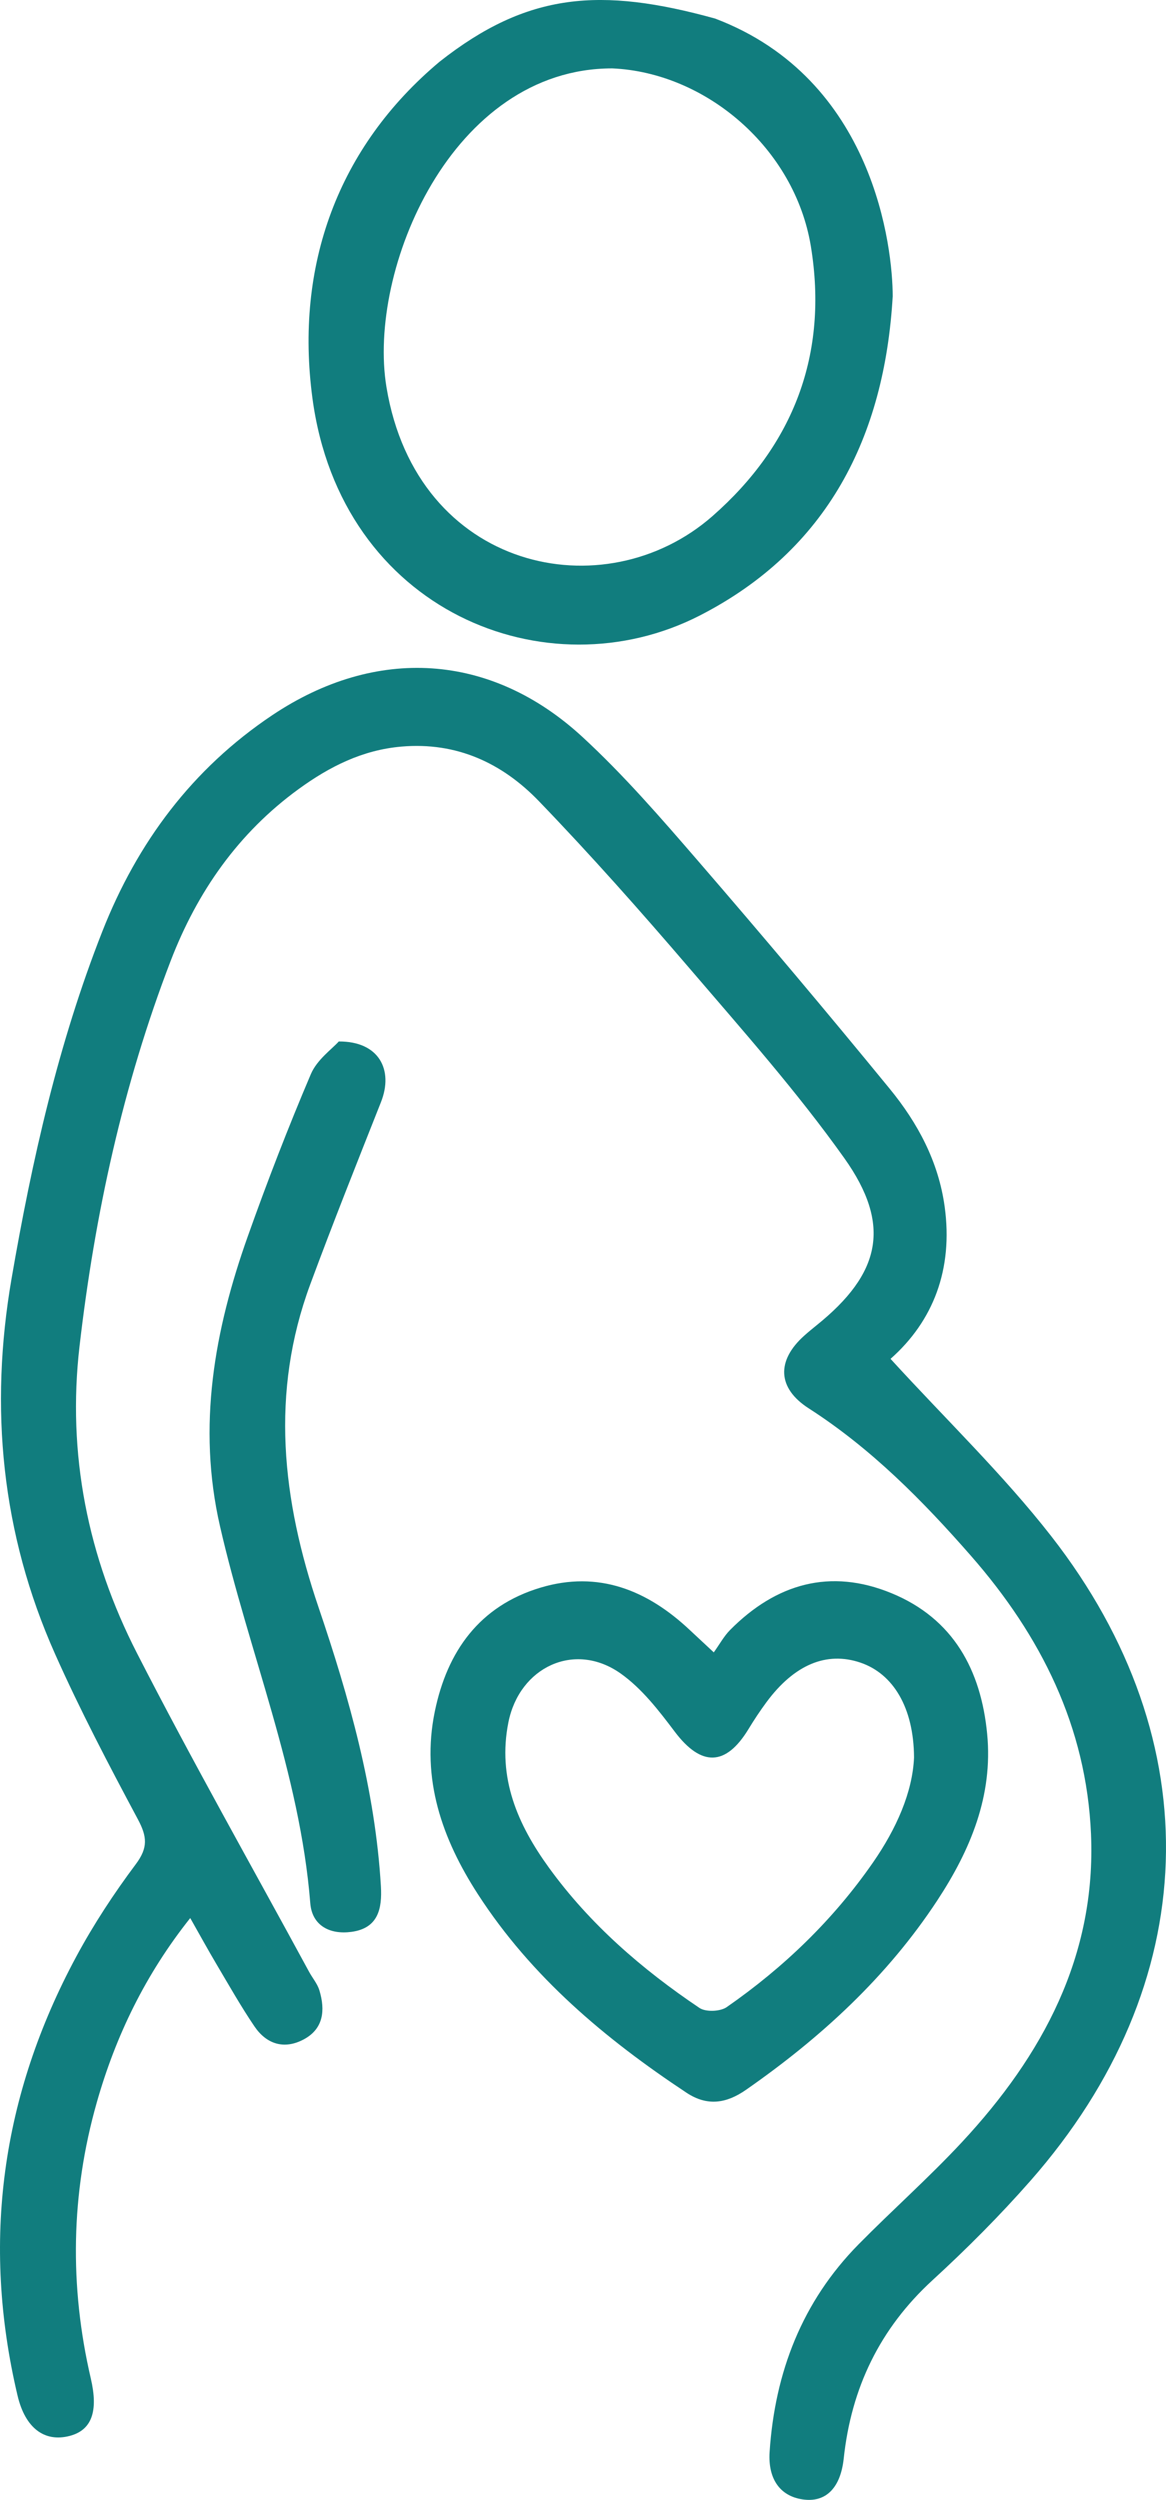
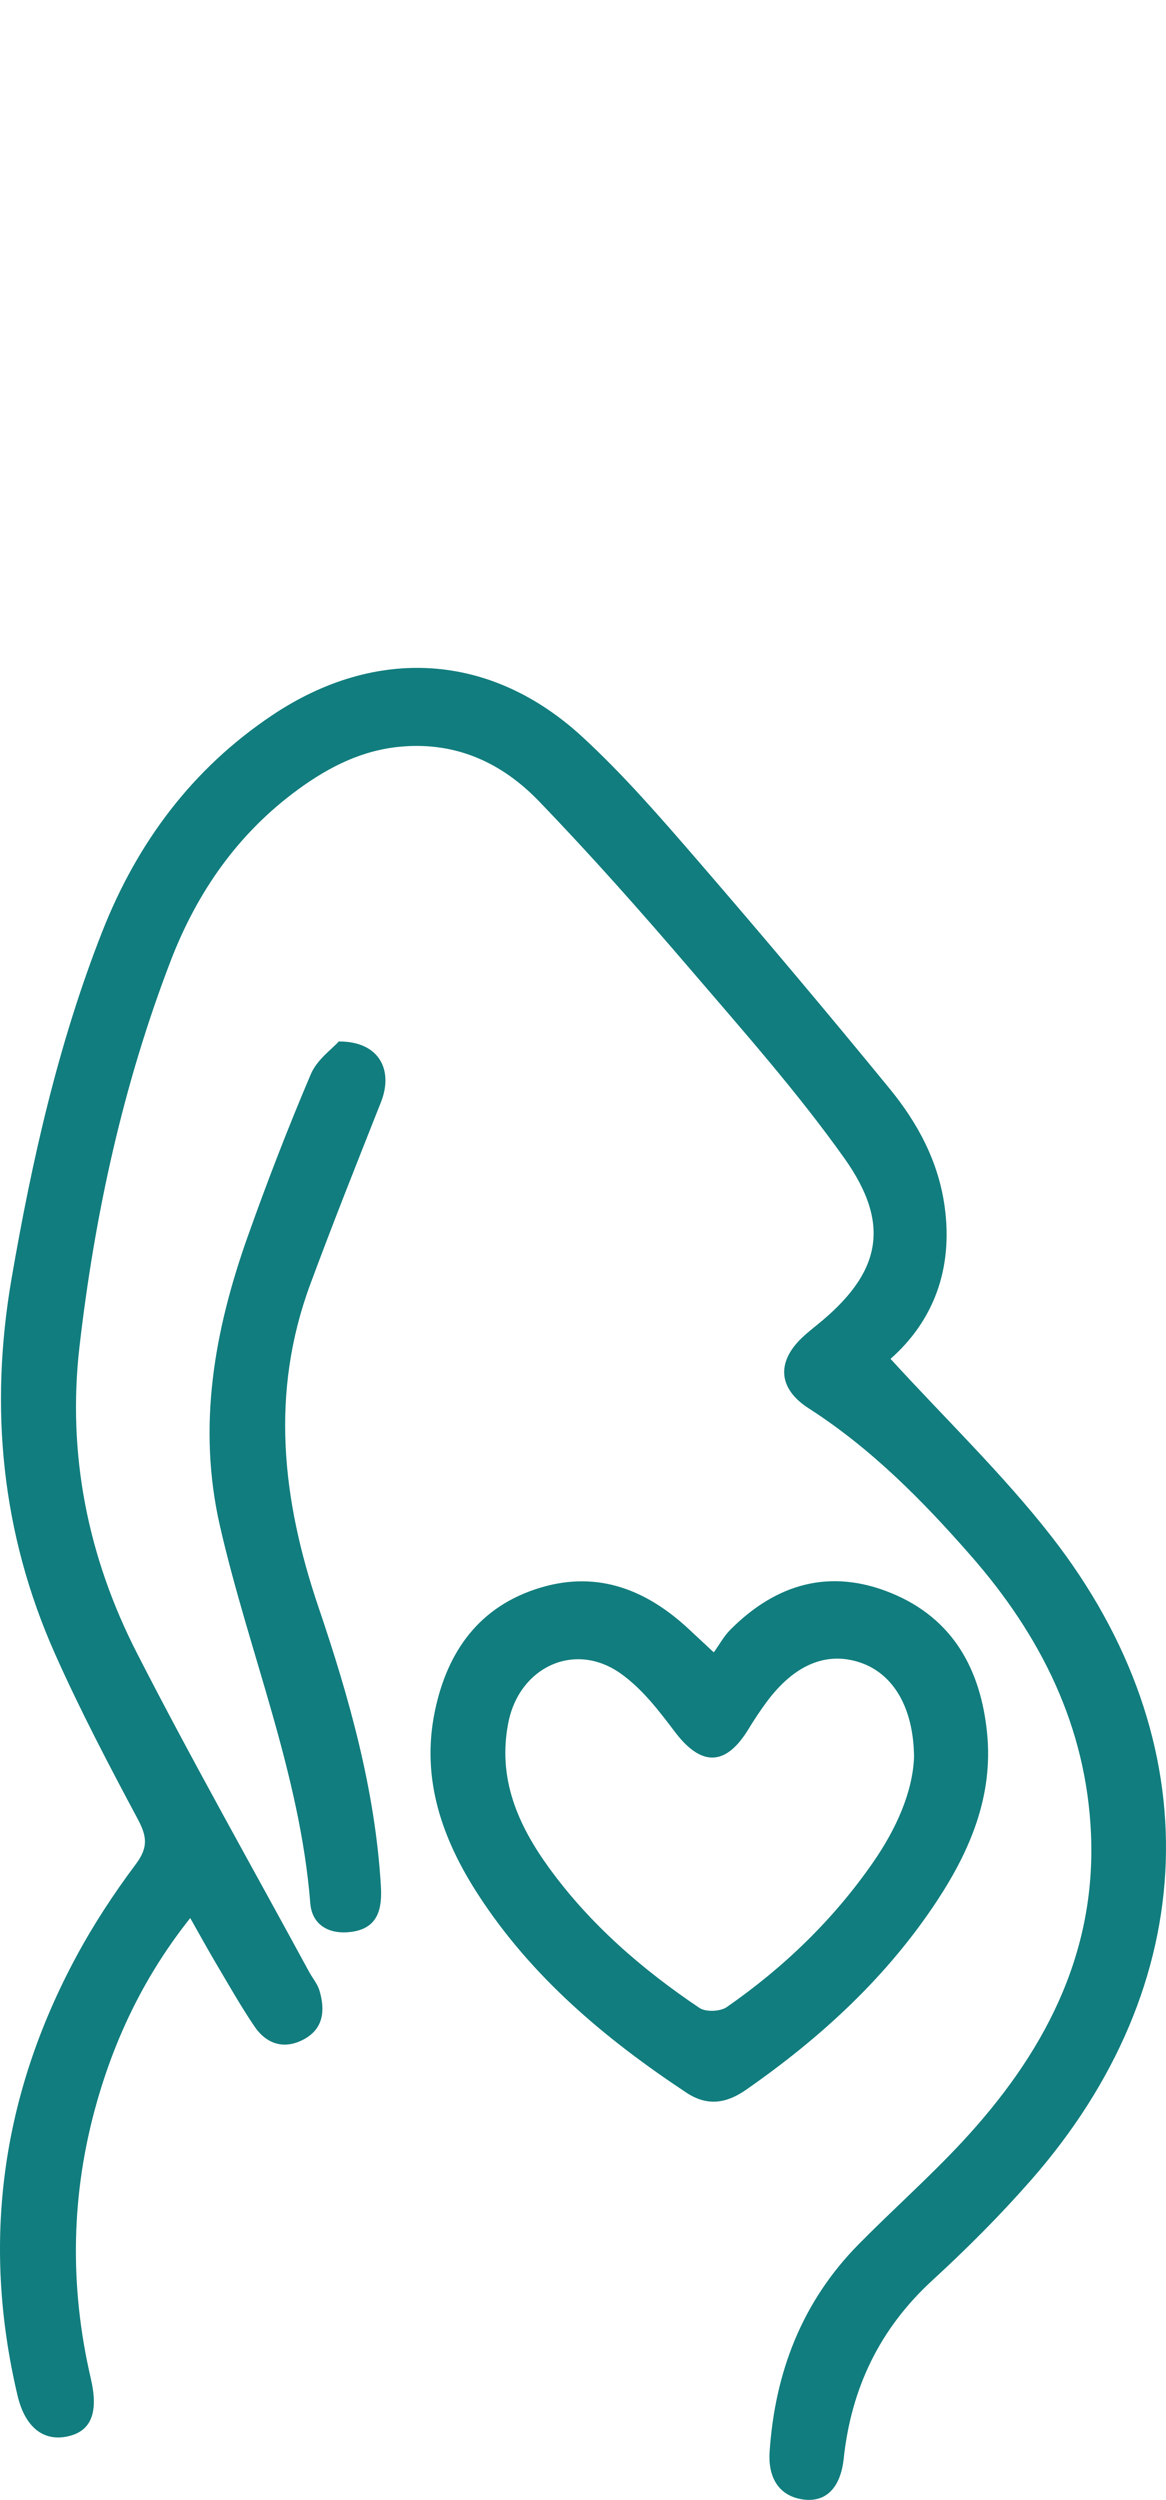
<svg xmlns="http://www.w3.org/2000/svg" id="Ebene_1" version="1.1" viewBox="0 0 203.564 436.178">
  <path d="M155.473,237.092c9.68,10.59,19.637,20.154,28.046,30.926,28.041,35.922,26.502,78.217-3.609,112.47-5.358,6.095-11.128,11.875-17.111,17.361-9.216,8.451-14.182,18.809-15.5,31.112-.539,5.028-3.01,7.551-6.76,7.181-4.123-.407-6.51-3.369-6.176-8.365.925-13.864,5.663-26.182,15.541-36.201,5.928-6.012,12.271-11.626,18.019-17.8,14.083-15.127,23.469-32.469,22.547-53.799-.808-18.697-8.721-34.539-20.933-48.491-8.482-9.69-17.447-18.758-28.358-25.766-5.469-3.513-5.658-8.309-.763-12.684.699-.625,1.425-1.221,2.155-1.809,11.165-8.975,13.158-17.447,4.827-29.158-8.221-11.556-17.702-22.242-26.95-33.035-8.538-9.964-17.256-19.799-26.359-29.243-6.391-6.631-14.327-10.361-23.998-9.527-6.826.588-12.57,3.501-17.931,7.394-10.563,7.672-17.732,17.946-22.373,30.02-8.33,21.671-13.232,44.186-15.899,67.188-2.184,18.837,1.447,36.83,10.023,53.57,9.602,18.743,19.994,37.082,30.047,55.594.595,1.096,1.463,2.1,1.811,3.264,1.025,3.423.745,6.683-2.759,8.546-3.398,1.806-6.484.826-8.589-2.279-2.363-3.486-4.443-7.166-6.594-10.793-1.504-2.537-2.922-5.125-4.615-8.108-7.824,9.834-13.012,20.556-16.312,32.162-4.531,15.93-4.8,32.033-1.044,48.178,1.335,5.739.162,9.005-3.686,10.013-4.406,1.155-7.766-1.365-9.103-7.02-6.348-26.84-2.793-52.41,10.253-76.619,3.027-5.618,6.572-11.014,10.397-16.124,2.148-2.87,1.967-4.807.361-7.809-5.076-9.488-10.089-19.042-14.468-28.864C.254,267.588-1.88,245.667,2.025,223.047c3.562-20.637,8.147-40.993,15.837-60.53,6.108-15.517,15.698-28.382,29.665-37.728,18.106-12.116,38.162-10.939,54.151,3.787,7.218,6.648,13.705,14.138,20.138,21.578,11.35,13.126,22.531,26.403,33.525,39.828,4.876,5.955,8.498,12.68,9.581,20.547,1.508,10.954-2.01,19.993-9.448,26.562Z" fill="#117d7e" />
-   <path d="M155.851,51.711c-1.426,24.556-11.404,44.264-33.666,55.677-26.707,13.691-62.679-.735-67.641-37.922-3.087-23.136,4.432-43.808,22.201-58.7,15.379-12.116,28.115-13.049,48.102-7.527,27.86,10.556,31.005,40.148,31.005,48.471ZM106.886,11.932c-28.044,0-42.796,35.176-39.414,55.624,5.295,32.018,38.056,39.031,56.913,22.496,14.206-12.457,20.243-28.329,17.181-47.056-2.795-17.096-18.28-30.342-34.68-31.064Z" fill="#117d7e" />
-   <path d="M124.613,288.305c1.024-1.426,1.776-2.829,2.85-3.912,8.022-8.082,17.471-10.822,28.185-6.412,10.794,4.442,15.623,13.407,16.695,24.564,1.036,10.782-2.92,20.225-8.684,29.003-8.787,13.381-20.356,23.985-33.418,33.08-3.43,2.388-6.766,2.907-10.395.505-14.18-9.388-27.055-20.18-36.397-34.608-6.272-9.687-9.961-20.151-7.539-31.91,2.168-10.528,7.811-18.406,18.436-21.601,10.12-3.043,18.684.427,26.107,7.415,1.119,1.053,2.248,2.096,4.16,3.877ZM159.574,306.629c-.049-8.69-3.648-14.6-9.358-16.537-5.918-2.007-11.556.345-16.408,6.907-1.113,1.505-2.151,3.073-3.123,4.673-3.984,6.56-8.281,6.58-12.894.46-2.783-3.692-5.758-7.553-9.472-10.166-8.015-5.64-17.63-1.099-19.559,8.536-1.944,9.709,1.614,17.832,7.067,25.358,7.144,9.859,16.241,17.73,26.287,24.483,1.101.74,3.632.638,4.757-.143,9.962-6.921,18.619-15.256,25.547-25.247,4.049-5.839,6.902-12.219,7.157-18.324Z" fill="#117d7e" />
+   <path d="M124.613,288.305c1.024-1.426,1.776-2.829,2.85-3.912,8.022-8.082,17.471-10.822,28.185-6.412,10.794,4.442,15.623,13.407,16.695,24.564,1.036,10.782-2.92,20.225-8.684,29.003-8.787,13.381-20.356,23.985-33.418,33.08-3.43,2.388-6.766,2.907-10.395.505-14.18-9.388-27.055-20.18-36.397-34.608-6.272-9.687-9.961-20.151-7.539-31.91,2.168-10.528,7.811-18.406,18.436-21.601,10.12-3.043,18.684.427,26.107,7.415,1.119,1.053,2.248,2.096,4.16,3.877ZM159.574,306.629c-.049-8.69-3.648-14.6-9.358-16.537-5.918-2.007-11.556.345-16.408,6.907-1.113,1.505-2.151,3.073-3.123,4.673-3.984,6.56-8.281,6.58-12.894.46-2.783-3.692-5.758-7.553-9.472-10.166-8.015-5.64-17.63-1.099-19.559,8.536-1.944,9.709,1.614,17.832,7.067,25.358,7.144,9.859,16.241,17.73,26.287,24.483,1.101.74,3.632.638,4.757-.143,9.962-6.921,18.619-15.256,25.547-25.247,4.049-5.839,6.902-12.219,7.157-18.324" fill="#117d7e" />
  <path d="M59.143,181.715c7.026-.043,9.596,4.957,7.369,10.579-4.187,10.573-8.401,21.138-12.348,31.802-7.006,18.927-4.93,37.561,1.435,56.307,5.361,15.788,9.904,31.872,10.899,48.694.234,3.963-.486,7.342-5.146,7.973-3.771.512-6.871-1.099-7.181-4.986-1.817-22.785-10.743-43.836-15.772-65.829-3.984-17.425-.971-34.133,4.859-50.537,3.391-9.541,7.047-19.002,11.015-28.315,1.079-2.532,3.724-4.397,4.87-5.687Z" fill="#117d7e" />
</svg>